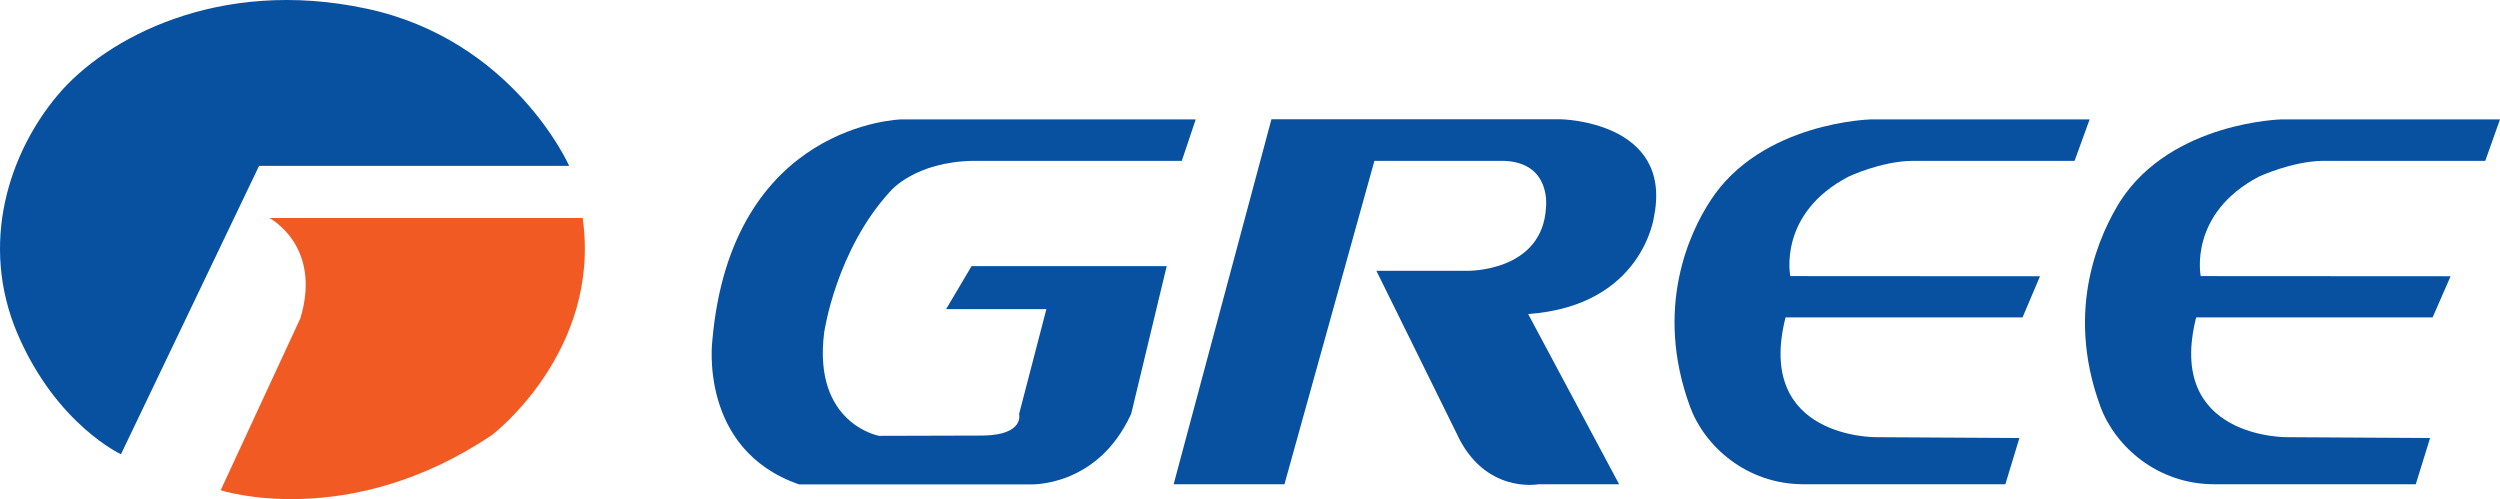
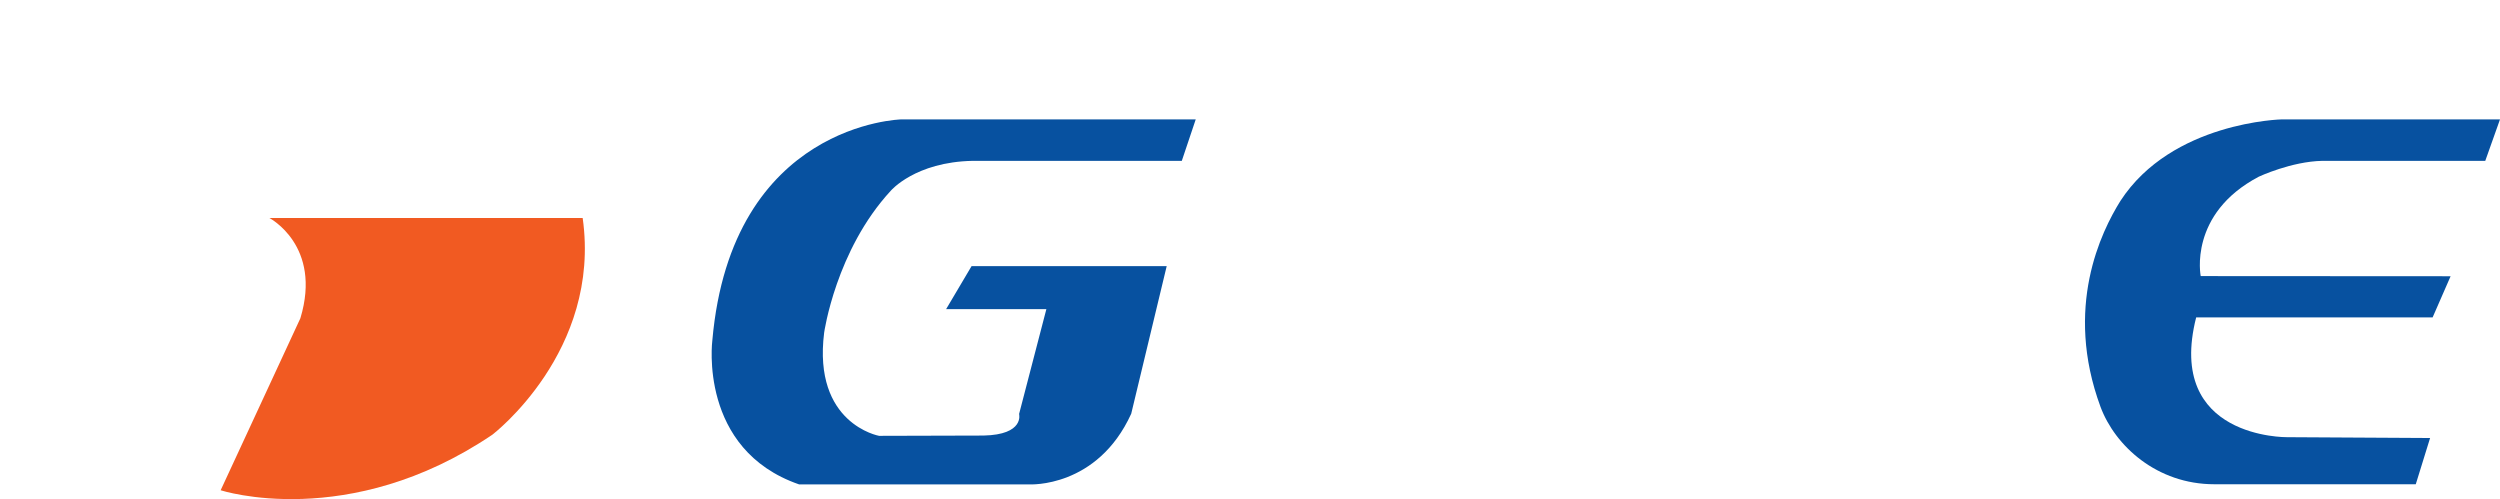
<svg xmlns="http://www.w3.org/2000/svg" id="Layer_1" viewBox="0 0 250.444 50">
  <path d="M119.787,11.959h-29.474s-17.041,.355-18.953,22.15c0,0-1.421,10.918,8.69,14.416h23.086s6.784,.383,10.187-7.078l3.554-14.785h-19.548l-2.548,4.305h10.043l-2.733,10.507s.567,2.077-3.567,2.159l-10.46,.029s-6.655-1.19-5.501-10.344c0,0,1.168-8.254,6.676-14.212,0,0,2.44-2.883,8.206-2.992h20.946l1.395-4.154h0Z" style="fill:#0751a0;" />
-   <path d="M117.572,48.512l9.798-36.566h28.954s11.226,.164,9.388,9.66c0,0-1.072,9.019-12.625,9.852l9.113,17.054h-8.083s-5.418,1.024-8.206-5.111l-8.027-16.273h9.147s7.515,.122,7.844-6.367c0,0,.567-4.441-4.162-4.646h-13.028l-9.012,32.398h-11.103Z" style="fill:#0751a0;" />
-   <path d="M207.826,16.113l1.51-4.154h-21.864s-11.027,.232-16.145,8.17c-2.021,3.102-5.67,10.673-2.021,20.619,1.441,3.923,5.629,7.763,11.376,7.763h20.21l1.407-4.632-14.34-.083s-12.17,.164-9.088-11.997h23.743l1.749-4.126-25.013-.015s-1.292-6.23,5.821-9.96c0,0,3.218-1.531,6.367-1.585h16.289Z" style="fill:#0751a0;" />
  <path d="M248.968,16.113l1.476-4.154h-21.849s-11.022,.232-16.178,8.17c-1.933,3.102-5.665,10.673-1.996,20.619,1.456,3.923,5.651,7.763,11.404,7.763h20.181l1.435-4.632-14.335-.083s-12.181,.164-9.1-11.997h23.687l1.803-4.126-25.033-.015s-1.263-6.23,5.822-9.96c0,0,3.272-1.531,6.374-1.585h16.307Z" style="fill:#0751a0;" />
  <path d="M26.984,21.838s5.308,2.761,3.108,10.043l-7.988,17.232s12.798,4.168,27.214-5.562c0,0,10.939-8.335,9.053-21.713H26.984Z" style="fill:#f15a22;" />
-   <path d="M12.118,45.505l13.834-28.886h31.067S51.437,3.993,36.699,.863C21.936-2.293,10.574,3.802,5.757,9.553,.954,15.279-2.12,24.352,1.76,33.454c3.894,9.073,10.358,12.051,10.358,12.051" style="fill:#0751a0;" />
</svg>